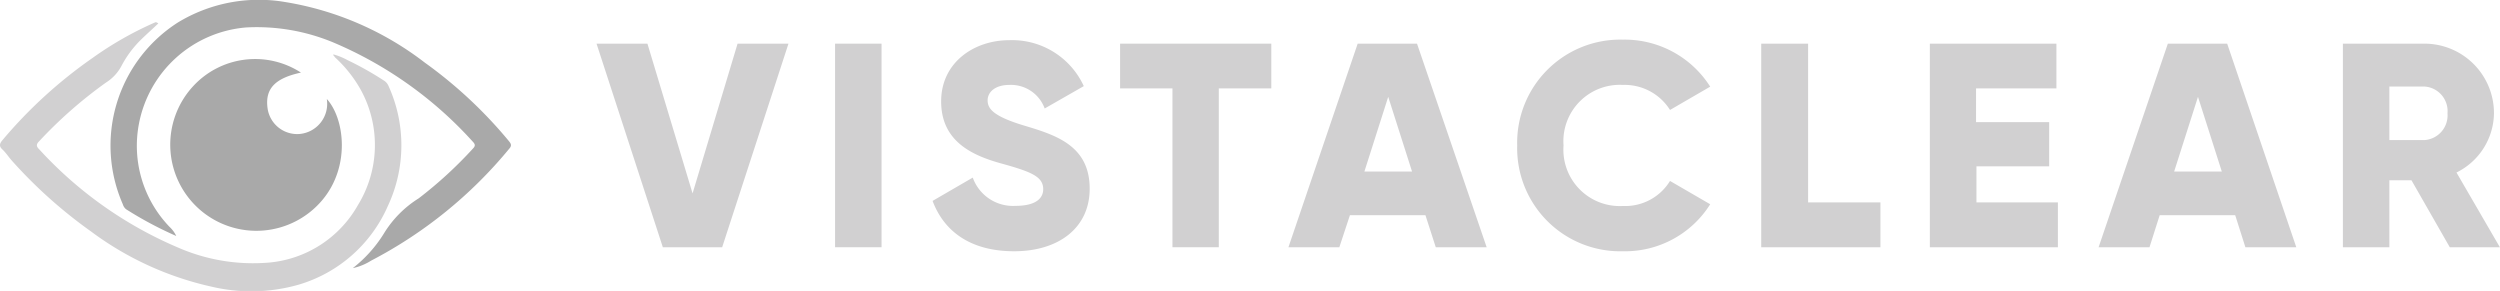
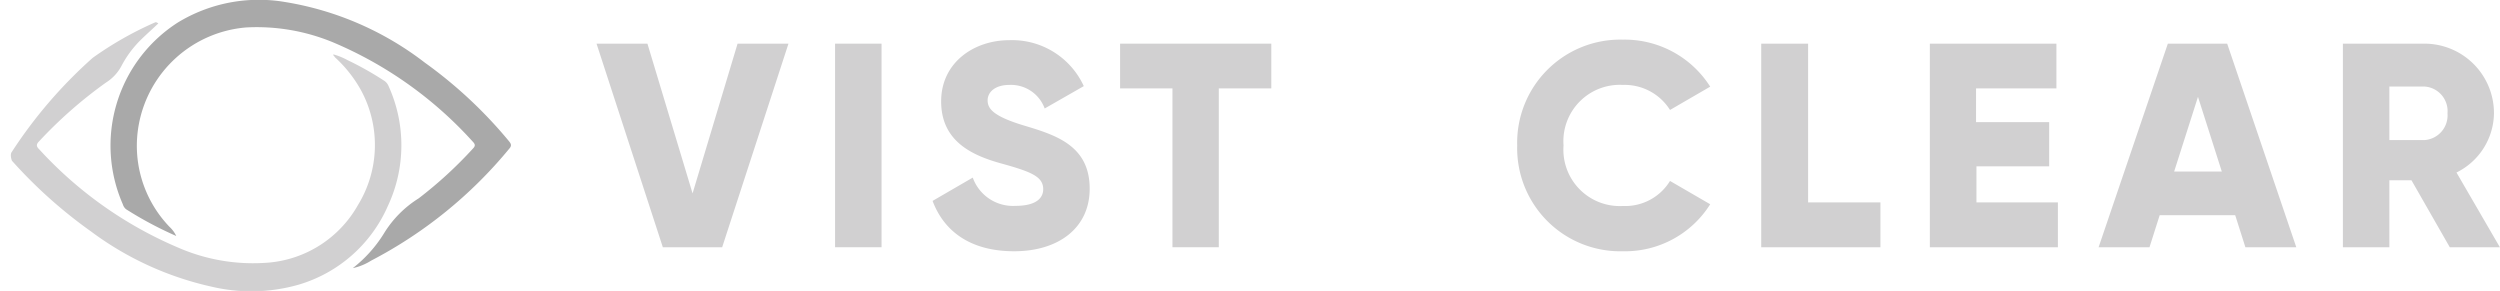
<svg xmlns="http://www.w3.org/2000/svg" viewBox="0 0 186.66 21.72">
  <defs>
    <style>.cls-1{fill:#d1d0d1;}.cls-2{fill:#a9a9a9;}</style>
  </defs>
  <g id="Layer_2" data-name="Layer 2">
    <g id="Layer_5" data-name="Layer 5">
      <path class="cls-1" d="M44.54,3.26h3.8l3.37,11.18L55.07,3.26h3.8l-4.95,15.2H49.49Z" />
      <path class="cls-1" d="M65.82,3.26v15.2H62.35V3.26Z" />
      <path class="cls-1" d="M69.63,15l3-1.74a3.19,3.19,0,0,0,3.19,2.11c1.65,0,2.07-.66,2.07-1.24,0-.94-.87-1.3-3.15-1.93s-4.47-1.72-4.47-4.63S72.73,3,75.36,3a5.89,5.89,0,0,1,5.56,3.43L78,8.1a2.68,2.68,0,0,0-2.63-1.76c-1.09,0-1.63.55-1.63,1.15s.37,1.18,2.74,1.89,4.88,1.5,4.88,4.71c0,2.94-2.34,4.67-5.64,4.67S70.47,17.24,69.63,15Z" />
      <path class="cls-1" d="M94.92,6.6H91V18.46H87.54V6.6H83.63V3.26H94.92Z" />
-       <path class="cls-1" d="M106.43,16.07h-5.64L100,18.46h-3.8l5.17-15.2h4.43L111,18.46h-3.8Zm-1-3.26-1.78-5.58-1.78,5.58Z" />
      <path class="cls-1" d="M113.28,10.86a7.7,7.7,0,0,1,7.9-7.9,7.56,7.56,0,0,1,6.51,3.51l-3,1.74a4,4,0,0,0-3.52-1.87,4.21,4.21,0,0,0-4.43,4.52,4.21,4.21,0,0,0,4.43,4.52,3.92,3.92,0,0,0,3.52-1.87l3,1.74a7.51,7.51,0,0,1-6.51,3.51A7.7,7.7,0,0,1,113.28,10.86Z" />
      <path class="cls-1" d="M140.4,15.11v3.35h-8.9V3.26H135V15.11Z" />
      <path class="cls-1" d="M153.65,15.11v3.35h-9.56V3.26h9.45V6.6h-6V9.12H153v3.3h-5.43v2.69Z" />
      <path class="cls-1" d="M166.89,16.07h-5.64l-.76,2.39h-3.8l5.17-15.2h4.43l5.16,15.2h-3.8Zm-1-3.26-1.78-5.58-1.78,5.58Z" />
      <path class="cls-1" d="M180.05,13.46H178.4v5h-3.47V3.26H181a5.19,5.19,0,0,1,5.21,5.21,5,5,0,0,1-2.8,4.41l3.24,5.58h-3.74Zm-1.65-3H181a1.85,1.85,0,0,0,1.74-2,1.84,1.84,0,0,0-1.74-2H178.4Z" />
-       <path class="cls-2" d="M22.47,5.42c-1.95.42-2.7,1.22-2.49,2.68A2.23,2.23,0,0,0,22.4,10a2.26,2.26,0,0,0,2-2.61c1.31,1.43,1.79,5-.32,7.53a6.43,6.43,0,1,1-9.69-8.45A6.29,6.29,0,0,1,22.47,5.42Z" />
-       <path class="cls-1" d="M11.82,1.75c-.43.41-.86.79-1.27,1.19a7.84,7.84,0,0,0-1.49,2A3.26,3.26,0,0,1,7.92,6.16a33,33,0,0,0-5,4.39c-.21.21-.23.37,0,.59a29.84,29.84,0,0,0,10.32,7.32,14,14,0,0,0,6.9,1.14,8.49,8.49,0,0,0,6.58-4.28,8.57,8.57,0,0,0,.23-8.59A9.65,9.65,0,0,0,25,4.27c0-.06-.13-.09-.11-.21a4.91,4.91,0,0,1,1.06.43A23.6,23.6,0,0,1,28.64,6,.87.87,0,0,1,29,6.4a10.69,10.69,0,0,1-.05,9,10.51,10.51,0,0,1-6.67,5.86,12.9,12.9,0,0,1-6.5.14,23.63,23.63,0,0,1-9-4.13A35.42,35.42,0,0,1,.89,12c-.25-.28-.45-.6-.72-.85s-.18-.45,0-.67A34.68,34.68,0,0,1,6.92,4.32a25.73,25.73,0,0,1,4.62-2.63C11.59,1.67,11.63,1.61,11.82,1.75Z" />
+       <path class="cls-1" d="M11.82,1.75c-.43.41-.86.79-1.27,1.19a7.84,7.84,0,0,0-1.49,2A3.26,3.26,0,0,1,7.92,6.16a33,33,0,0,0-5,4.39c-.21.21-.23.37,0,.59a29.84,29.84,0,0,0,10.32,7.32,14,14,0,0,0,6.9,1.14,8.49,8.49,0,0,0,6.58-4.28,8.57,8.57,0,0,0,.23-8.59A9.65,9.65,0,0,0,25,4.27c0-.06-.13-.09-.11-.21a4.91,4.91,0,0,1,1.06.43A23.6,23.6,0,0,1,28.64,6,.87.87,0,0,1,29,6.4a10.69,10.69,0,0,1-.05,9,10.51,10.51,0,0,1-6.67,5.86,12.9,12.9,0,0,1-6.5.14,23.63,23.63,0,0,1-9-4.13A35.42,35.42,0,0,1,.89,12s-.18-.45,0-.67A34.68,34.68,0,0,1,6.92,4.32a25.73,25.73,0,0,1,4.62-2.63C11.59,1.67,11.63,1.61,11.82,1.75Z" />
      <path class="cls-2" d="M13.16,17.62a27.67,27.67,0,0,1-3.75-2,.75.75,0,0,1-.24-.37A10.91,10.91,0,0,1,13.28,1.68a11.64,11.64,0,0,1,8-1.53A23.16,23.16,0,0,1,31.71,4.67,33.39,33.39,0,0,1,38,10.54c.18.22.22.35,0,.59a33.18,33.18,0,0,1-10.29,8.33,4.18,4.18,0,0,1-1.37.56,9.83,9.83,0,0,0,2.32-2.58,8,8,0,0,1,2.6-2.63,31.13,31.13,0,0,0,4-3.66c.16-.17.3-.3.06-.55A29.49,29.49,0,0,0,24.84,3.15a14.88,14.88,0,0,0-6.47-1.1,8.89,8.89,0,0,0-8,7.21,8.73,8.73,0,0,0,2.29,7.68A2.28,2.28,0,0,1,13.16,17.62Z" />
    </g>
  </g>
</svg>